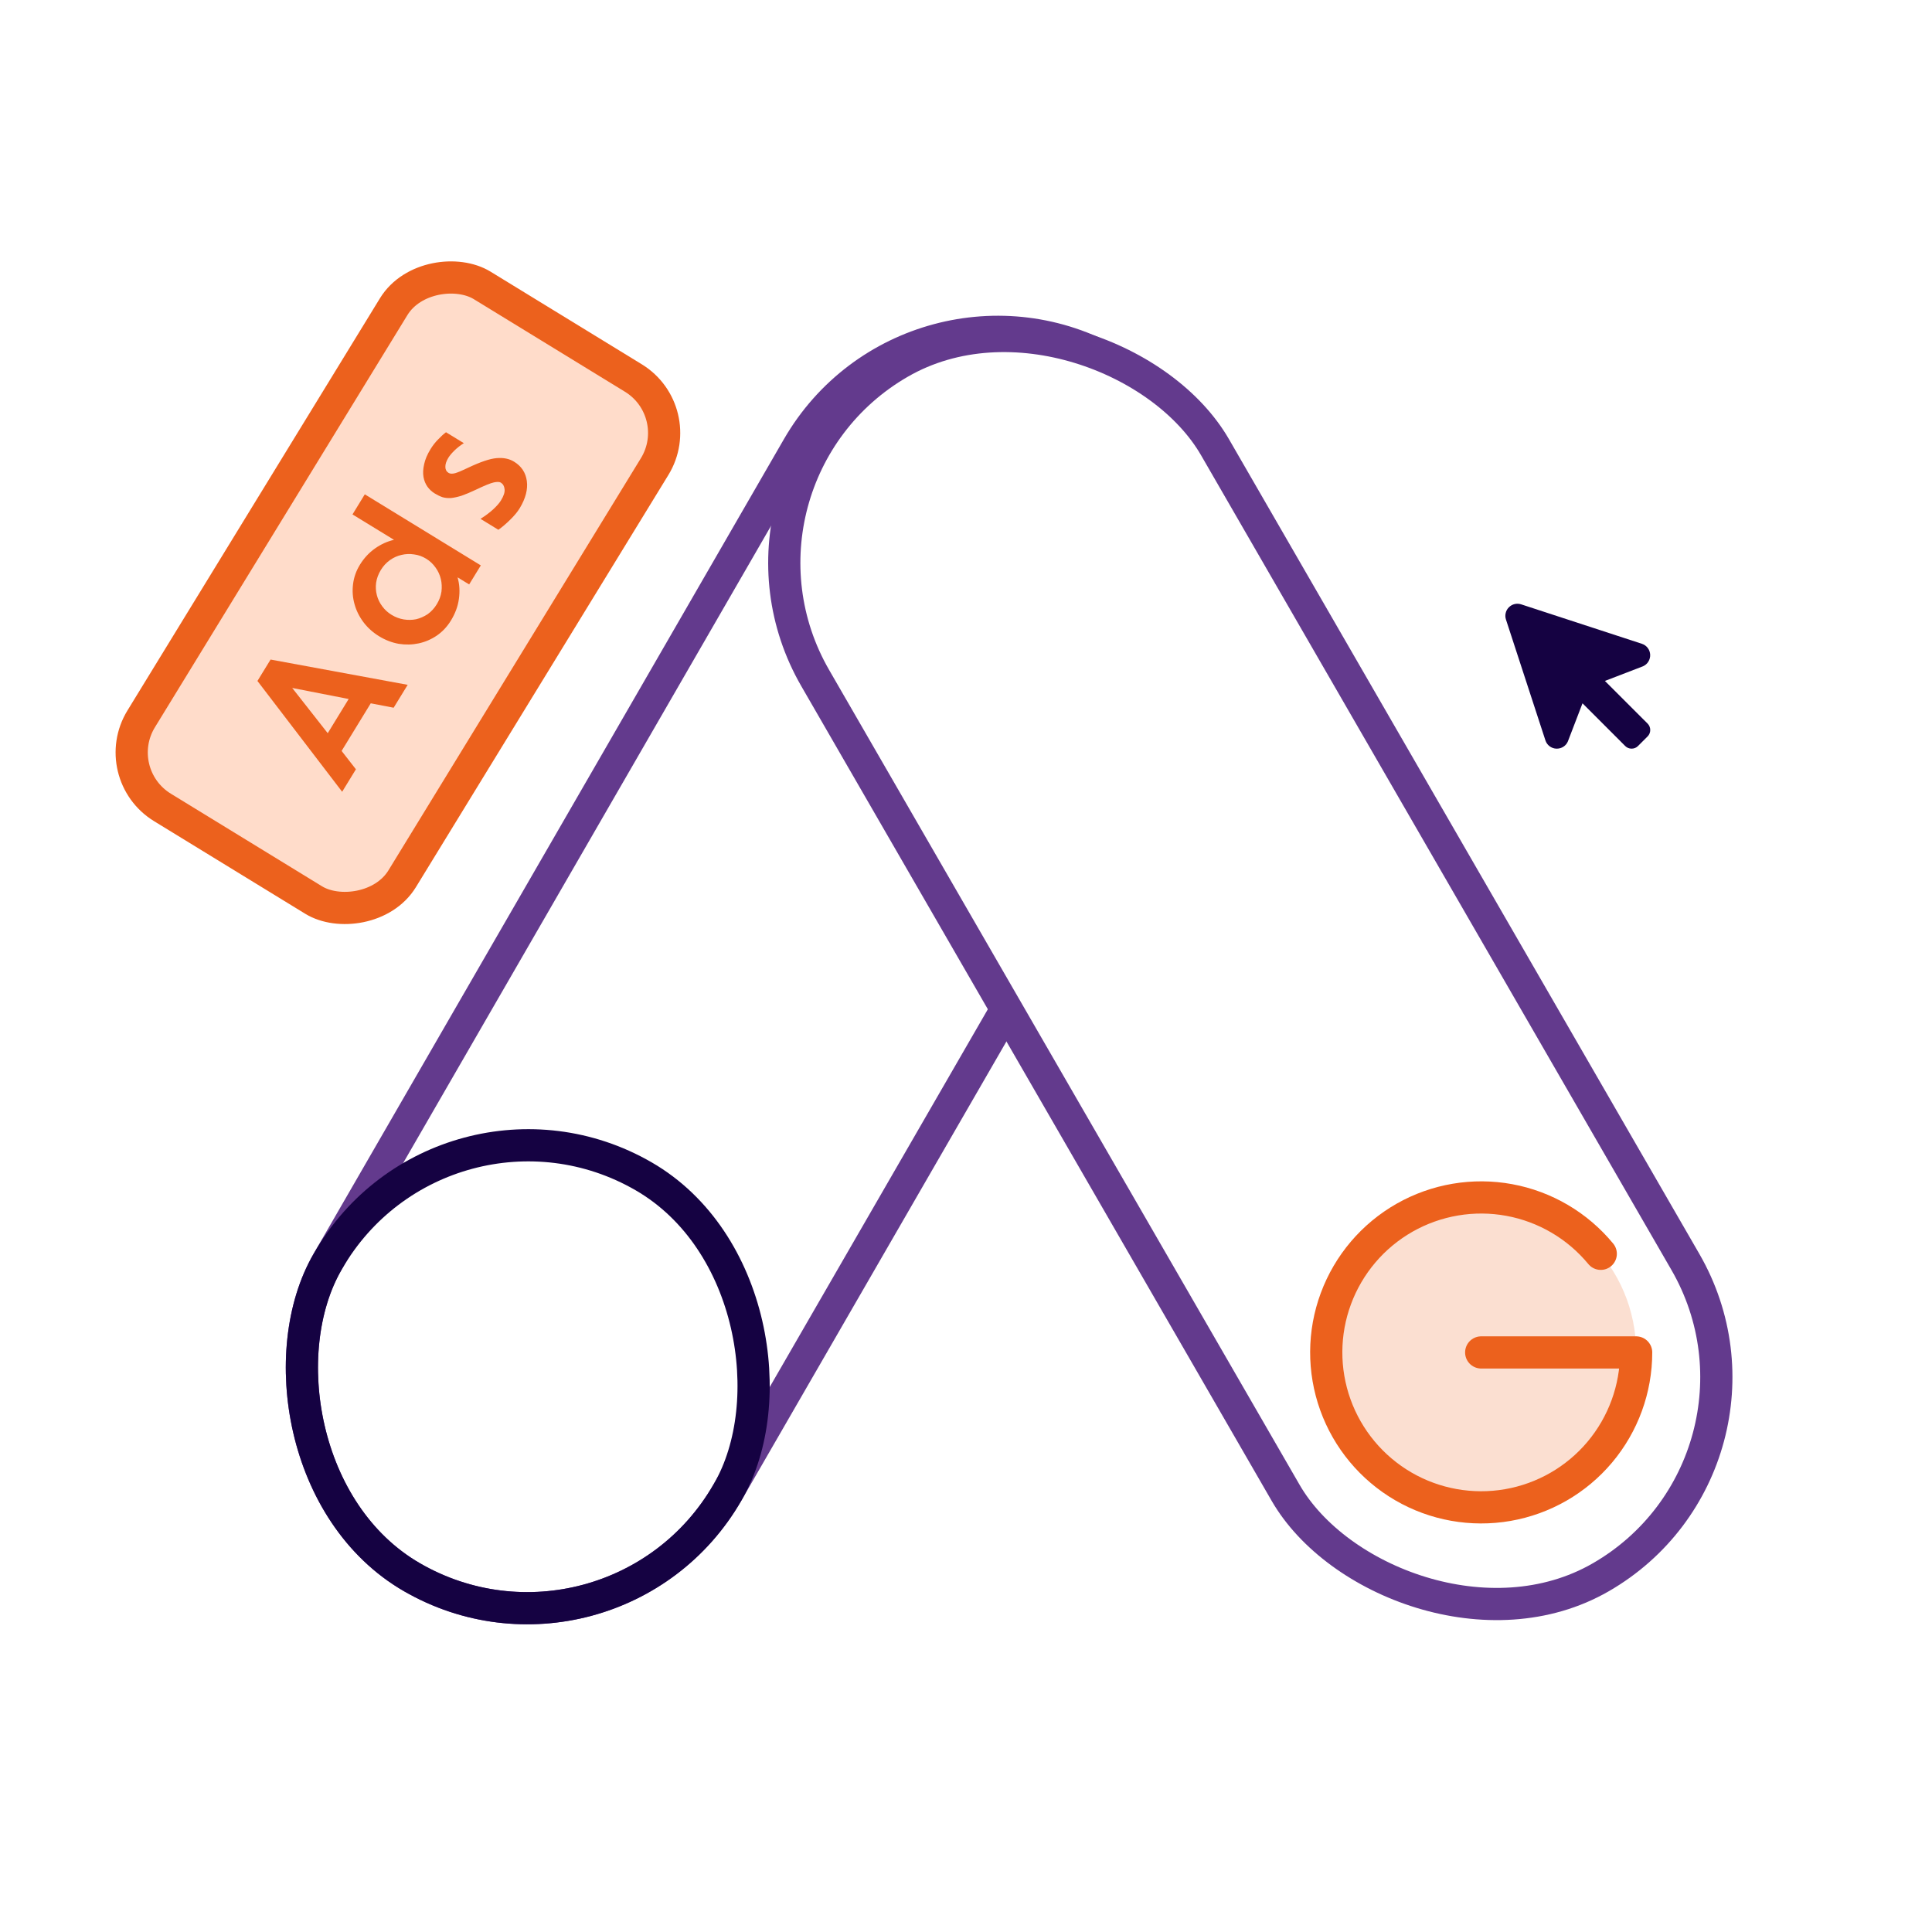
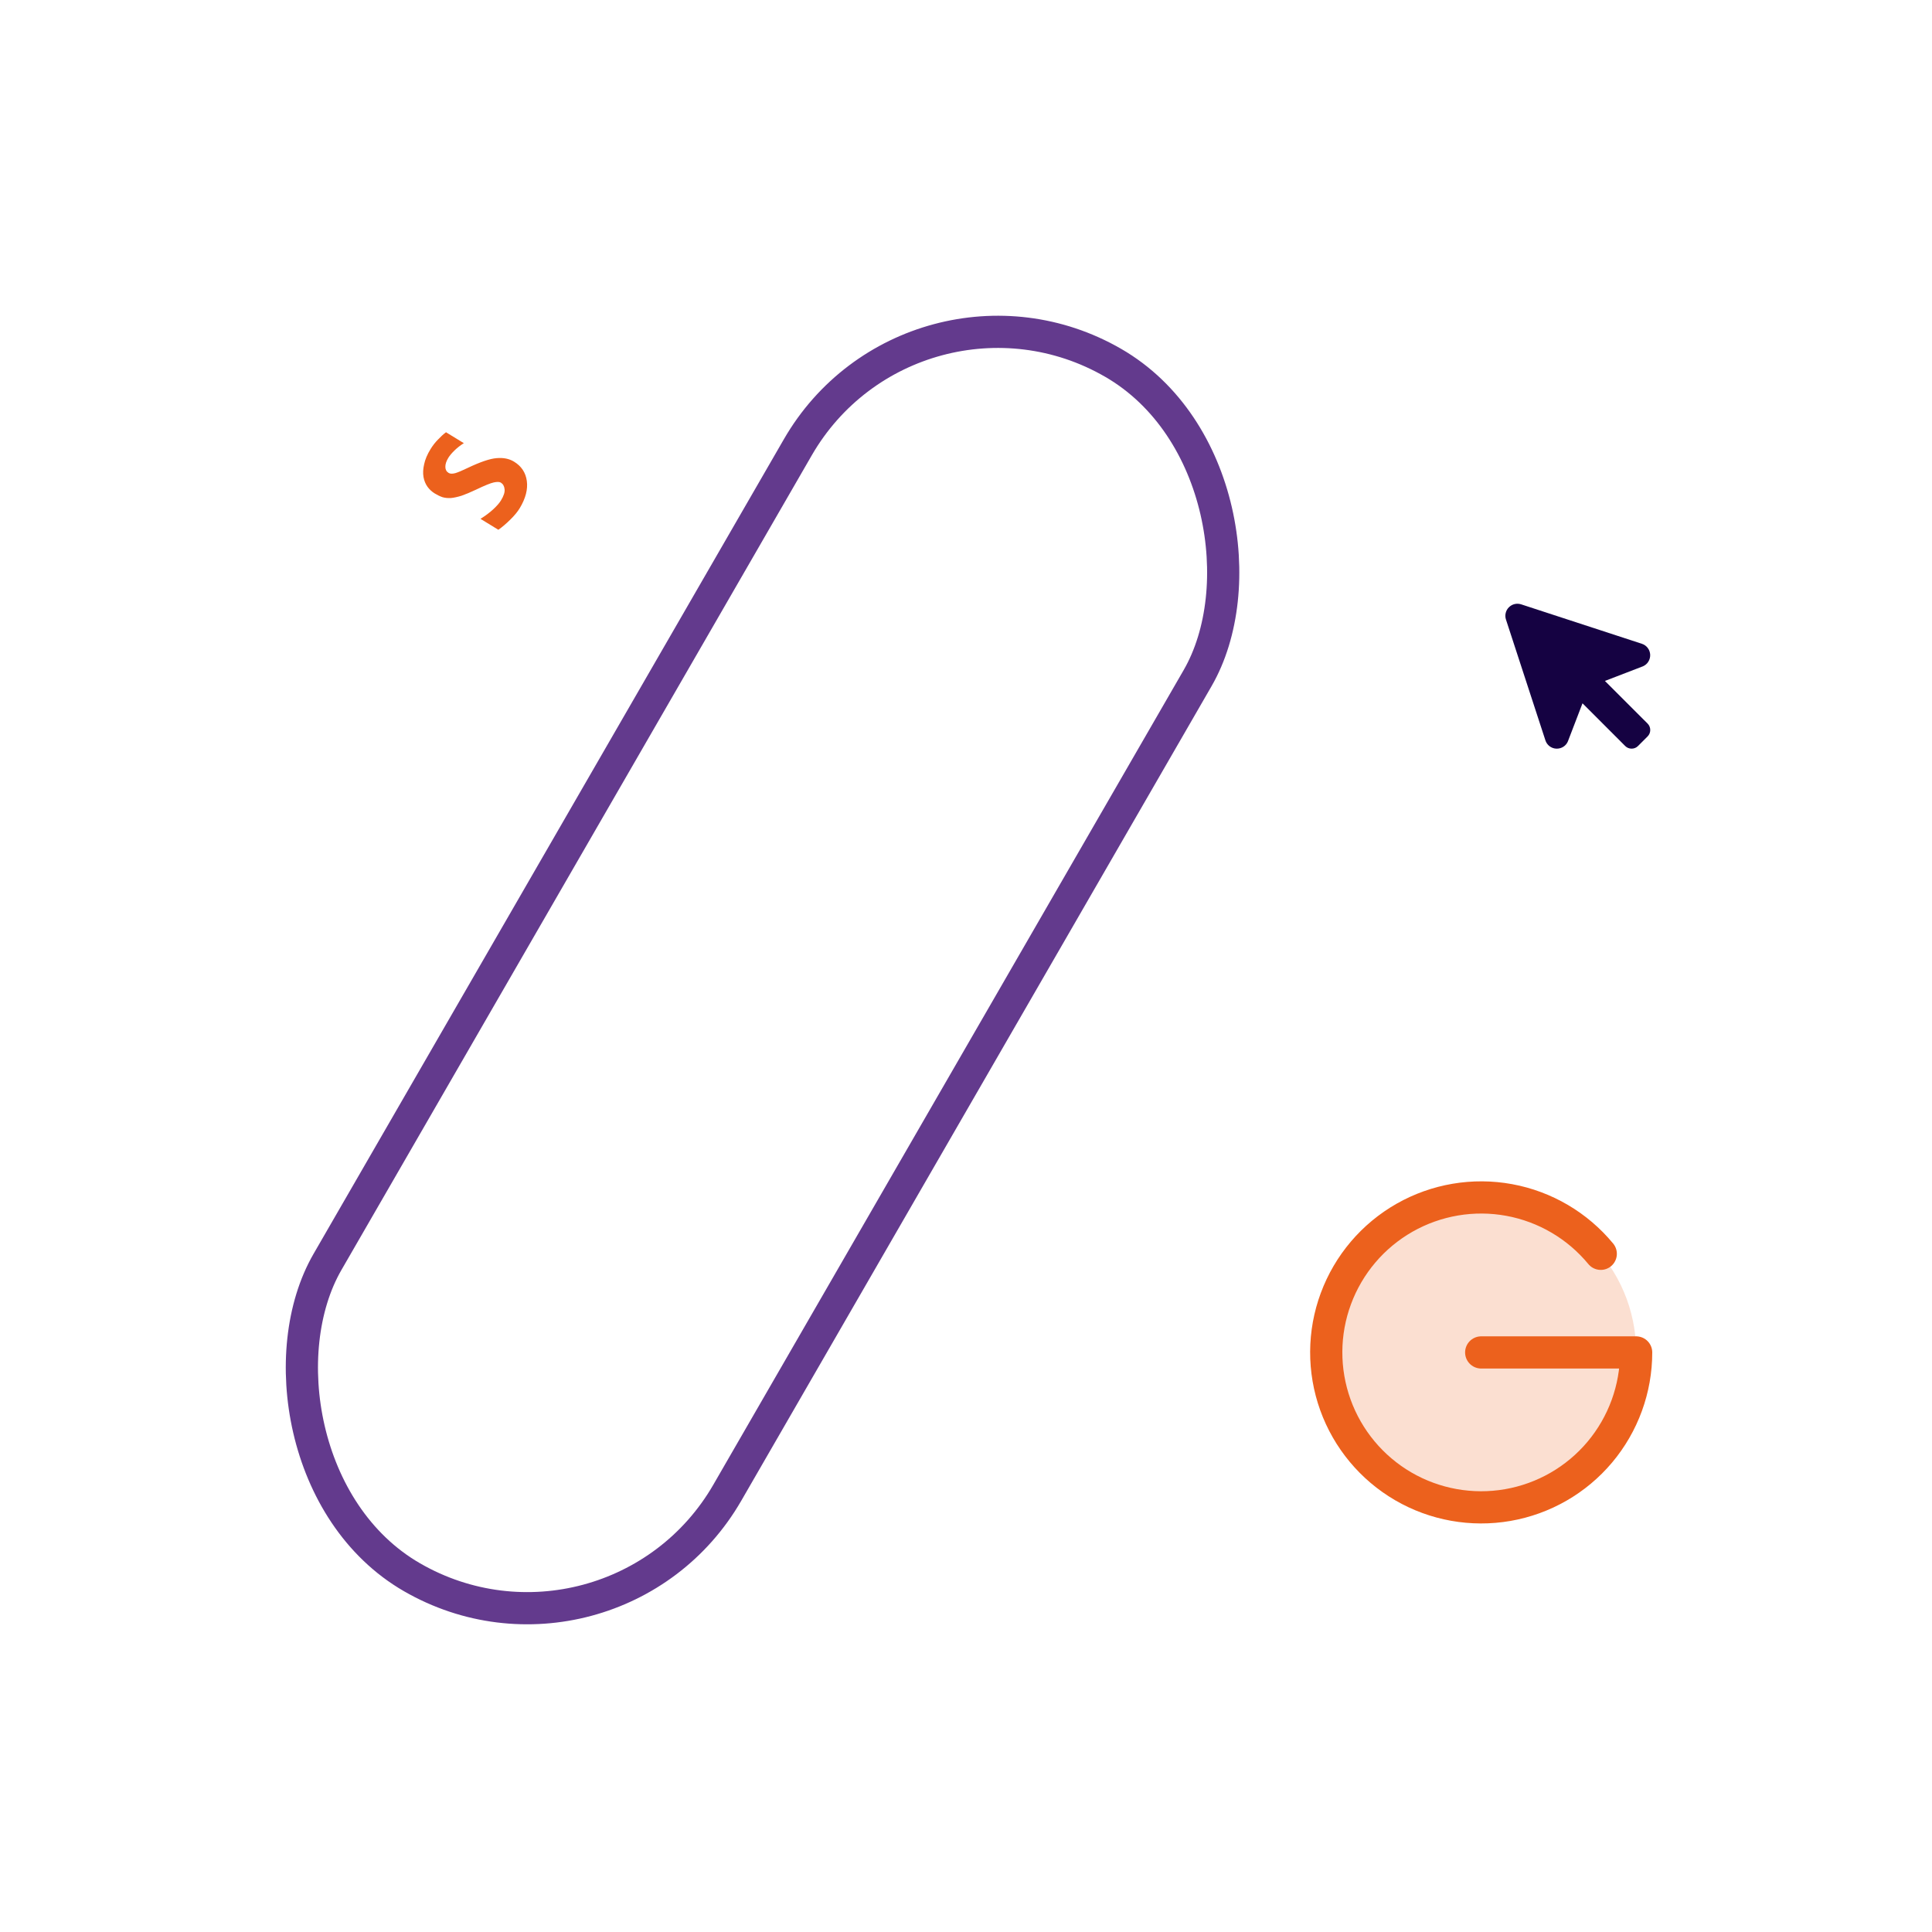
<svg xmlns="http://www.w3.org/2000/svg" width="60" height="60" viewBox="0 0 60 60" fill="none">
  <rect x="0" y="0" width="60" height="60" fill="#333333" stroke="none" />
  <g clip-path="url(#clip0_3892_4824)">
    <rect width="60" height="60" fill="white" />
    <rect x="28.361" y="7.683" width="14.337" height="43.55" rx="7.168" transform="rotate(30 28.361 7.683)" stroke="#633A8D" />
-     <rect x="13.777" y="32.945" width="14.337" height="14.38" rx="7.168" transform="rotate(30 13.777 32.945)" stroke="#150242" />
-     <rect x="21.734" y="14.851" width="14.337" height="43.55" rx="7.168" transform="rotate(-30 21.734 14.851)" fill="white" stroke="#633A8D" />
-     <rect x="3.34" y="24.031" width="19.011" height="9.505" rx="2" transform="rotate(-58.511 3.34 24.031)" fill="#FFDCCA" stroke="#EC611D" />
-     <path d="M10.828 21.708L9.075 21.365L10.178 22.77L10.828 21.708ZM12.225 21.979L11.514 21.842L10.609 23.321L11.053 23.891L10.626 24.589L7.995 21.148L8.403 20.483L12.661 21.268L12.225 21.979Z" fill="#EC611D" />
-     <path d="M13.236 17.352C13.119 17.28 12.994 17.235 12.861 17.218C12.73 17.197 12.6 17.202 12.47 17.233C12.343 17.261 12.224 17.314 12.111 17.394C11.999 17.473 11.904 17.576 11.827 17.702C11.75 17.829 11.701 17.96 11.681 18.096C11.663 18.229 11.671 18.358 11.704 18.484C11.735 18.605 11.79 18.72 11.869 18.827C11.947 18.934 12.045 19.024 12.162 19.095C12.279 19.167 12.404 19.214 12.539 19.237C12.67 19.258 12.798 19.256 12.923 19.231C13.047 19.202 13.166 19.149 13.28 19.075C13.392 18.995 13.487 18.892 13.564 18.766C13.641 18.64 13.69 18.509 13.71 18.373C13.726 18.235 13.72 18.104 13.69 17.98C13.659 17.851 13.604 17.732 13.526 17.625C13.447 17.513 13.35 17.422 13.236 17.352ZM14.57 18.15L14.21 17.93C14.271 18.141 14.285 18.363 14.252 18.597C14.221 18.828 14.138 19.052 14.004 19.271C13.887 19.462 13.741 19.618 13.565 19.739C13.391 19.857 13.204 19.937 13.005 19.98C12.805 20.023 12.598 20.028 12.386 19.995C12.172 19.957 11.968 19.879 11.774 19.76C11.58 19.641 11.417 19.495 11.286 19.321C11.154 19.143 11.062 18.955 11.009 18.758C10.953 18.558 10.938 18.355 10.964 18.146C10.989 17.933 11.06 17.73 11.177 17.539C11.304 17.333 11.46 17.164 11.646 17.033C11.833 16.901 12.029 16.812 12.236 16.765L10.947 15.976L11.329 15.352L14.932 17.559L14.57 18.15Z" fill="#EC611D" />
    <path d="M13.37 13.949C13.44 13.835 13.518 13.735 13.605 13.648C13.691 13.557 13.773 13.482 13.851 13.424L14.405 13.763C14.295 13.832 14.198 13.908 14.113 13.991C14.03 14.072 13.967 14.147 13.923 14.218C13.859 14.323 13.828 14.418 13.831 14.504C13.832 14.585 13.866 14.647 13.934 14.688C13.98 14.716 14.049 14.718 14.14 14.694C14.228 14.667 14.354 14.615 14.516 14.536C14.912 14.347 15.214 14.244 15.423 14.228C15.633 14.209 15.814 14.245 15.965 14.338C16.193 14.477 16.325 14.677 16.361 14.936C16.397 15.195 16.324 15.477 16.142 15.78C16.073 15.894 15.974 16.014 15.846 16.139C15.719 16.264 15.596 16.369 15.477 16.453L14.922 16.113C15.08 16.015 15.213 15.914 15.323 15.812C15.432 15.71 15.51 15.62 15.557 15.543C15.644 15.401 15.682 15.284 15.67 15.193C15.661 15.098 15.622 15.03 15.554 14.988C15.511 14.962 15.438 14.96 15.336 14.982C15.233 15.004 15.047 15.08 14.776 15.21C14.604 15.291 14.456 15.353 14.332 15.396C14.207 15.434 14.098 15.458 14.003 15.467C13.907 15.472 13.819 15.463 13.74 15.44C13.66 15.412 13.58 15.373 13.5 15.324C13.414 15.271 13.339 15.203 13.277 15.118C13.213 15.028 13.172 14.926 13.152 14.813C13.132 14.694 13.138 14.563 13.172 14.418C13.202 14.272 13.268 14.115 13.37 13.949Z" fill="#EC611D" />
    <g clip-path="url(#clip1_3892_4824)">
      <path d="M51.168 22.87L50.87 23.168C50.844 23.194 50.813 23.215 50.779 23.229C50.745 23.243 50.708 23.25 50.671 23.25C50.634 23.25 50.597 23.243 50.563 23.229C50.529 23.215 50.498 23.194 50.472 23.168L49.146 21.842L48.695 23.017L48.692 23.025C48.664 23.092 48.616 23.149 48.555 23.189C48.494 23.229 48.423 23.25 48.35 23.25H48.332C48.256 23.247 48.183 23.22 48.122 23.174C48.062 23.128 48.017 23.064 47.994 22.992L46.769 19.24C46.747 19.174 46.744 19.104 46.761 19.037C46.776 18.97 46.811 18.908 46.86 18.86C46.909 18.811 46.97 18.776 47.037 18.76C47.104 18.744 47.175 18.747 47.24 18.768L50.992 19.994C51.064 20.018 51.127 20.063 51.172 20.123C51.218 20.183 51.244 20.256 51.248 20.331C51.251 20.407 51.232 20.482 51.192 20.546C51.153 20.611 51.094 20.661 51.025 20.692L51.017 20.695L49.842 21.147L51.168 22.472C51.221 22.525 51.25 22.597 51.25 22.671C51.25 22.746 51.221 22.817 51.168 22.87Z" fill="#150242" />
    </g>
    <g clip-path="url(#clip2_3892_4824)">
      <path opacity="0.2" d="M46 46.812C48.658 46.812 50.812 44.658 50.812 42C50.812 39.342 48.658 37.188 46 37.188C43.342 37.188 41.188 39.342 41.188 42C41.188 44.658 43.342 46.812 46 46.812Z" fill="#EC611D" />
      <path d="M46 42.001H50.812C50.812 43.134 50.412 44.23 49.683 45.098C48.954 45.965 47.942 46.547 46.825 46.741C45.709 46.935 44.56 46.73 43.58 46.16C42.601 45.59 41.854 44.693 41.471 43.627C41.088 42.56 41.093 41.393 41.487 40.33C41.88 39.267 42.636 38.377 43.62 37.817C44.605 37.257 45.757 37.062 46.871 37.267C47.985 37.472 48.992 38.064 49.713 38.938" stroke="#EC611D" stroke-linecap="round" stroke-linejoin="round" />
    </g>
  </g>
  <defs>
    <clipPath id="clip0_3892_4824">
      <rect width="60" height="60" fill="white" />
    </clipPath>
    <clipPath id="clip1_3892_4824">
      <rect width="6" height="6" fill="white" transform="translate(46 18)" />
    </clipPath>
    <clipPath id="clip2_3892_4824">
      <rect width="14" height="14" fill="white" transform="translate(39 35)" />
    </clipPath>
  </defs>
</svg>